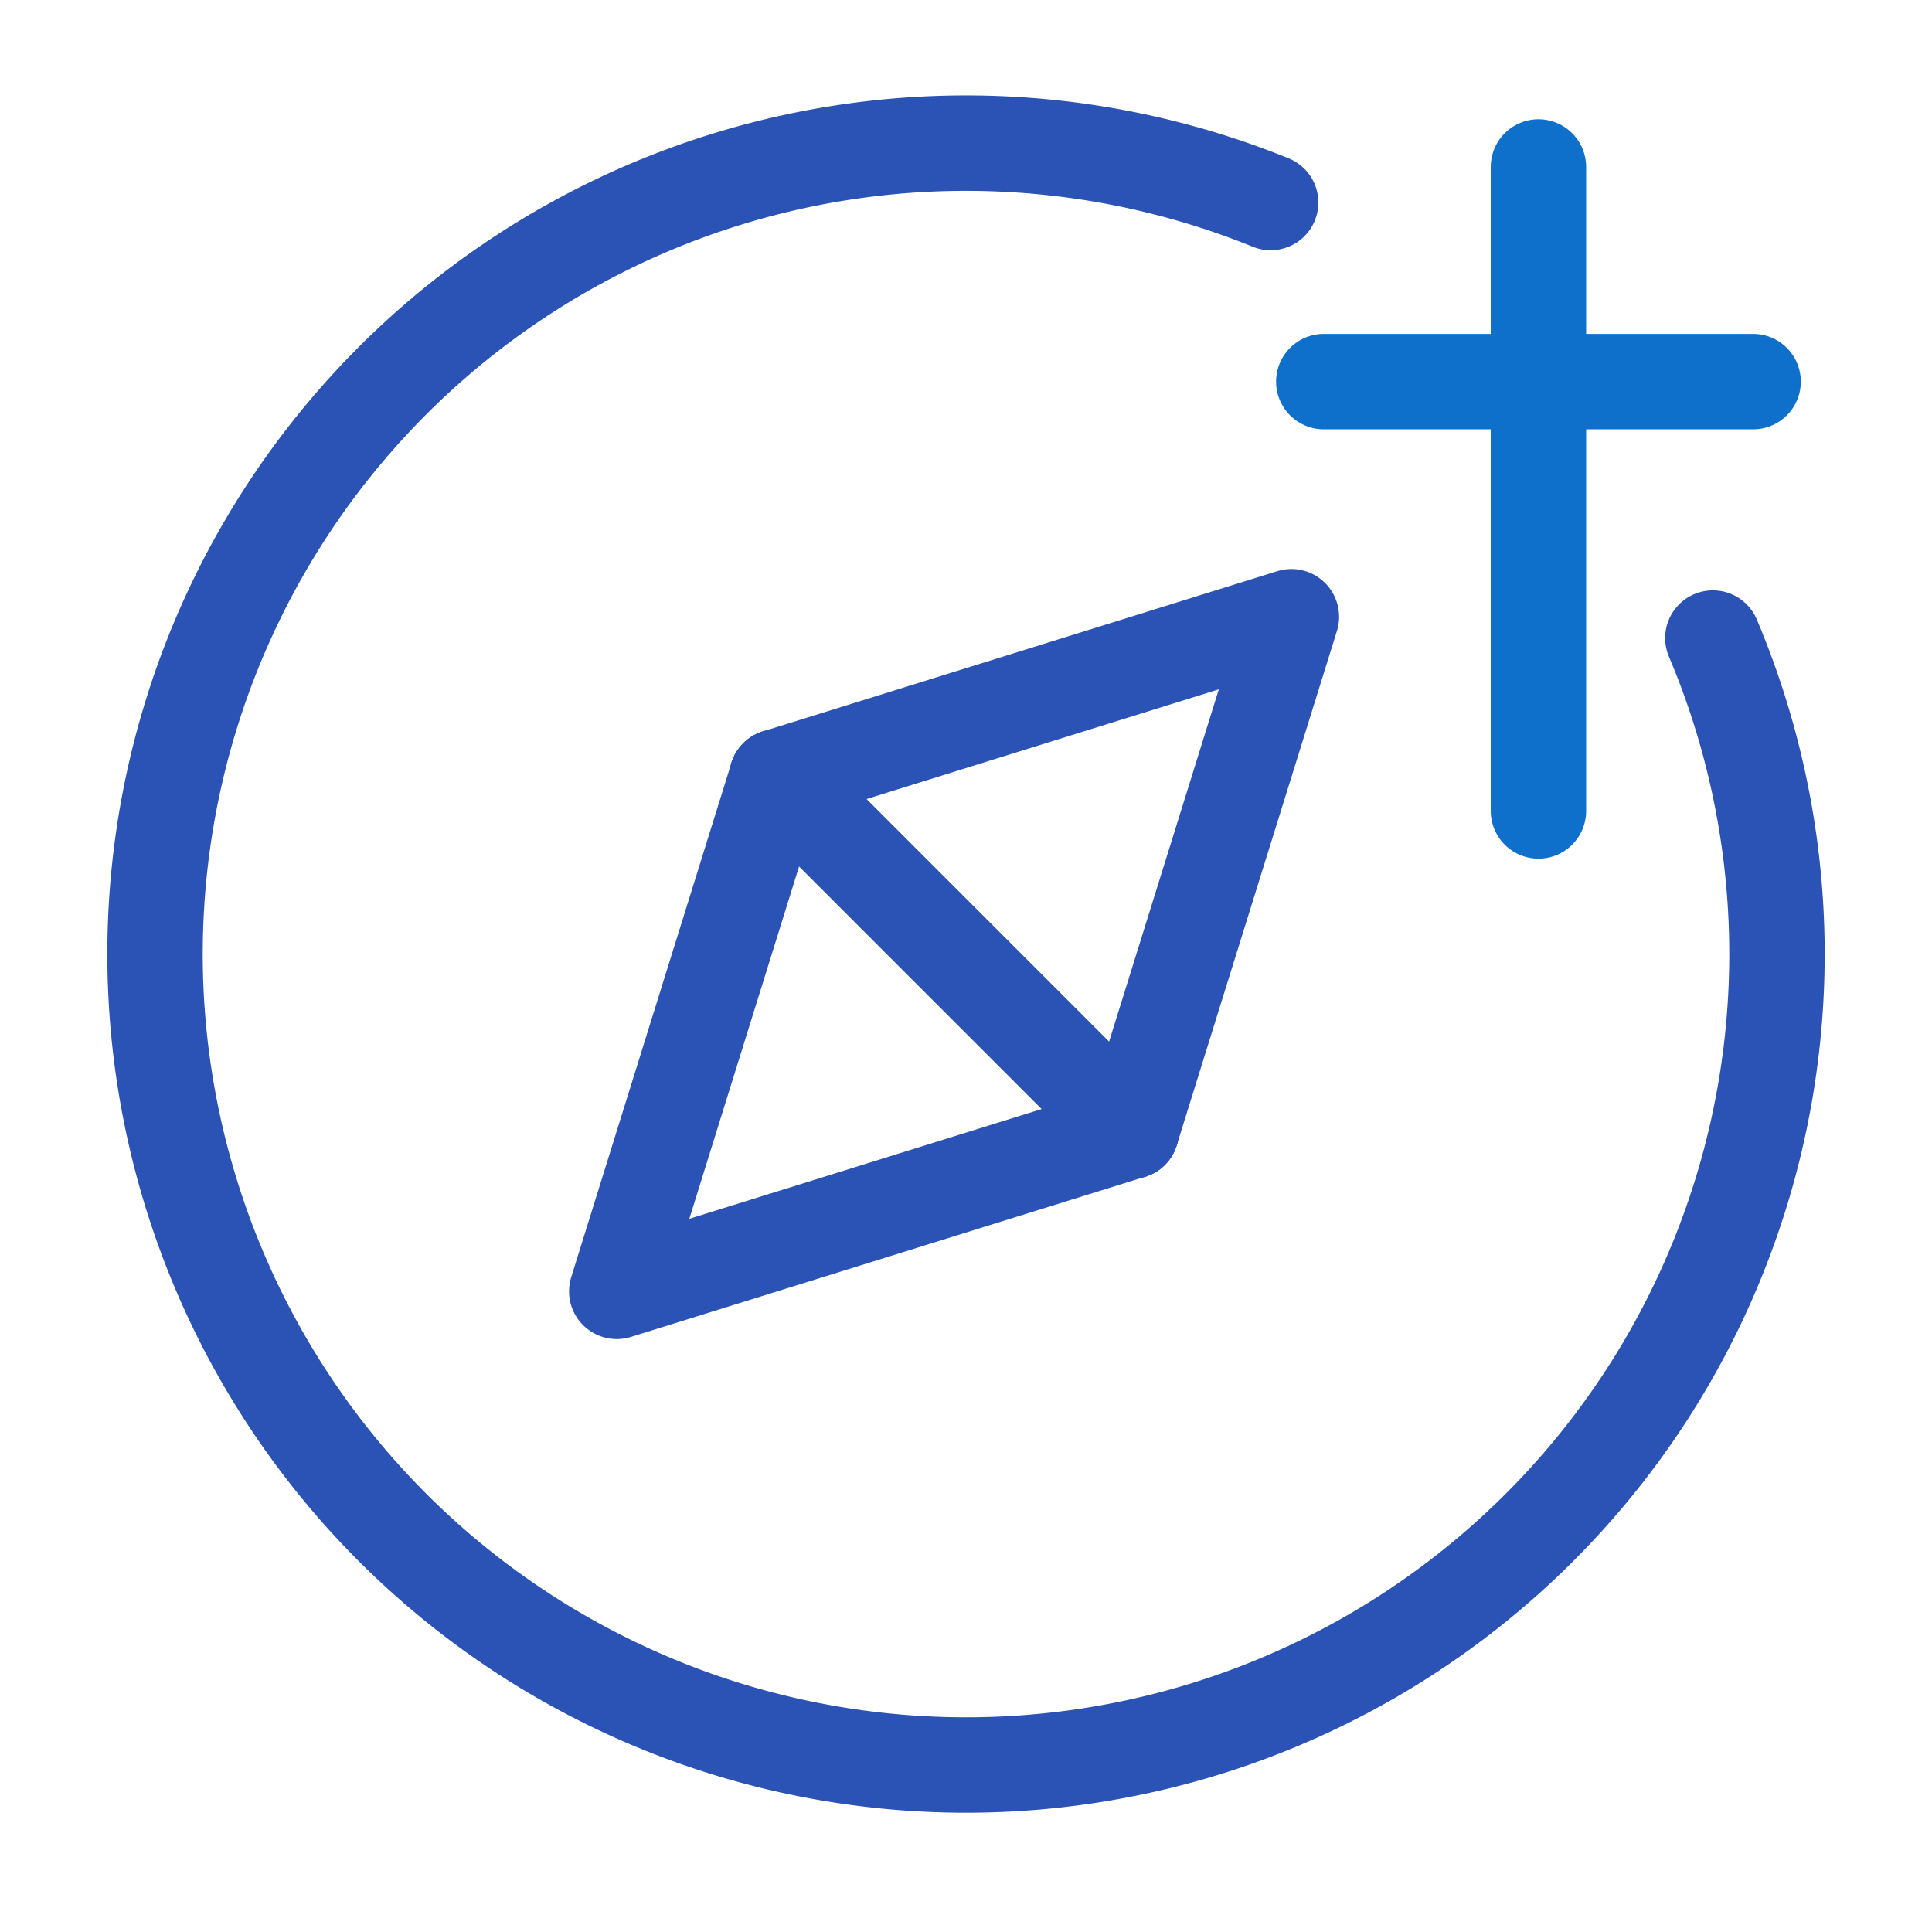
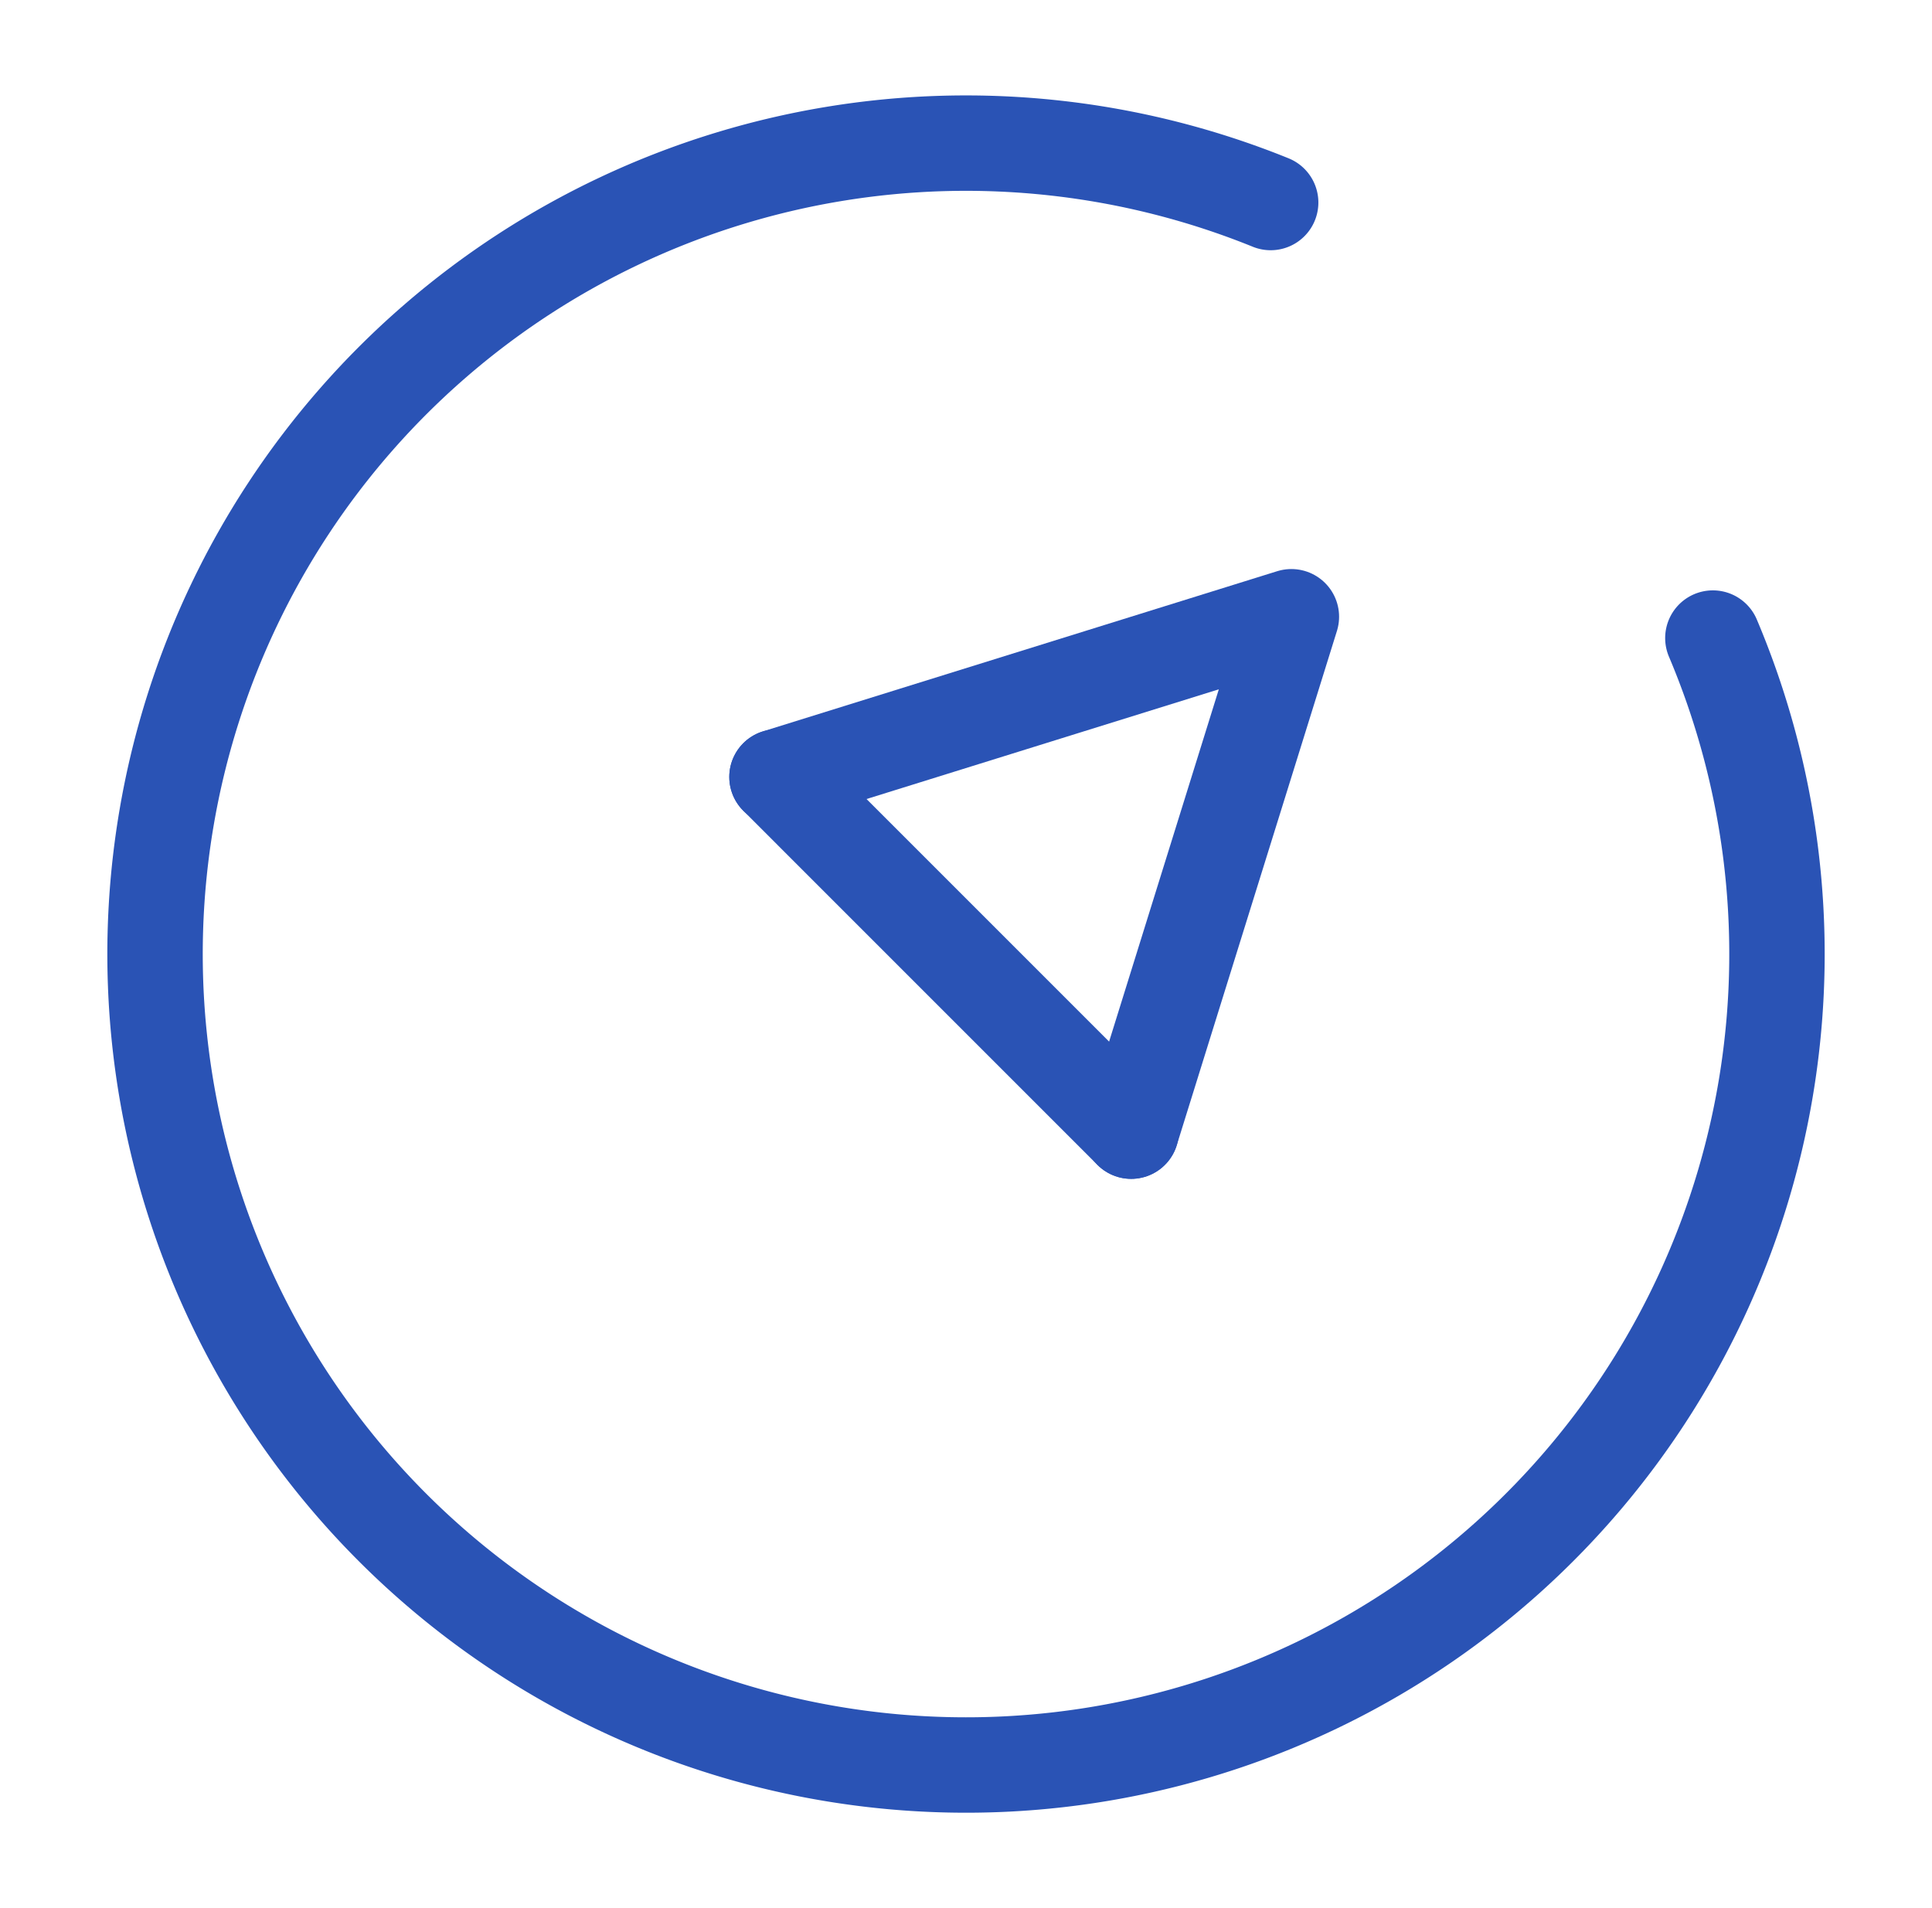
<svg xmlns="http://www.w3.org/2000/svg" width="81" height="80" viewBox="0 0 81 80" fill="none">
-   <path d="M64.5 7v27m9-18h-18" stroke="#0E70CB" stroke-width="4" stroke-linecap="round" />
  <path d="M71.813 26.752a34 34 0 1 1-18.54-18.261" stroke="#2A53B5" stroke-width="4" stroke-linecap="round" stroke-linejoin="round" />
  <path d="m47.425 47.425 6.717-21.567-21.567 6.717" stroke="#2A53B5" stroke-width="4" stroke-linecap="round" stroke-linejoin="round" />
-   <path d="m32.576 32.575-6.718 21.567 21.567-6.718" stroke="#2A53B5" stroke-width="4" stroke-linecap="round" stroke-linejoin="round" />
  <path d="m32.576 32.575 14.849 14.85" stroke="#2A53B5" stroke-width="4" stroke-linecap="round" />
</svg>